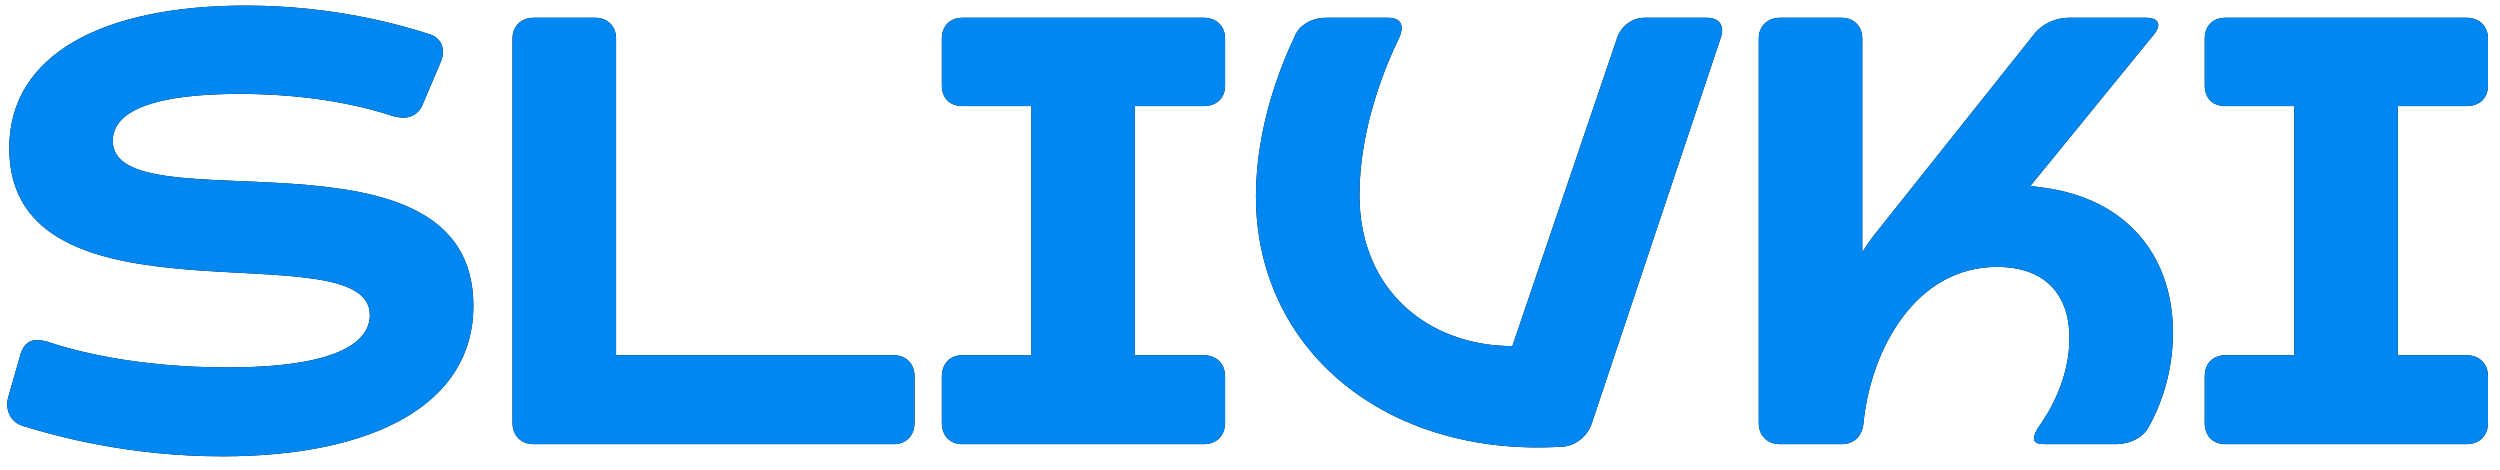
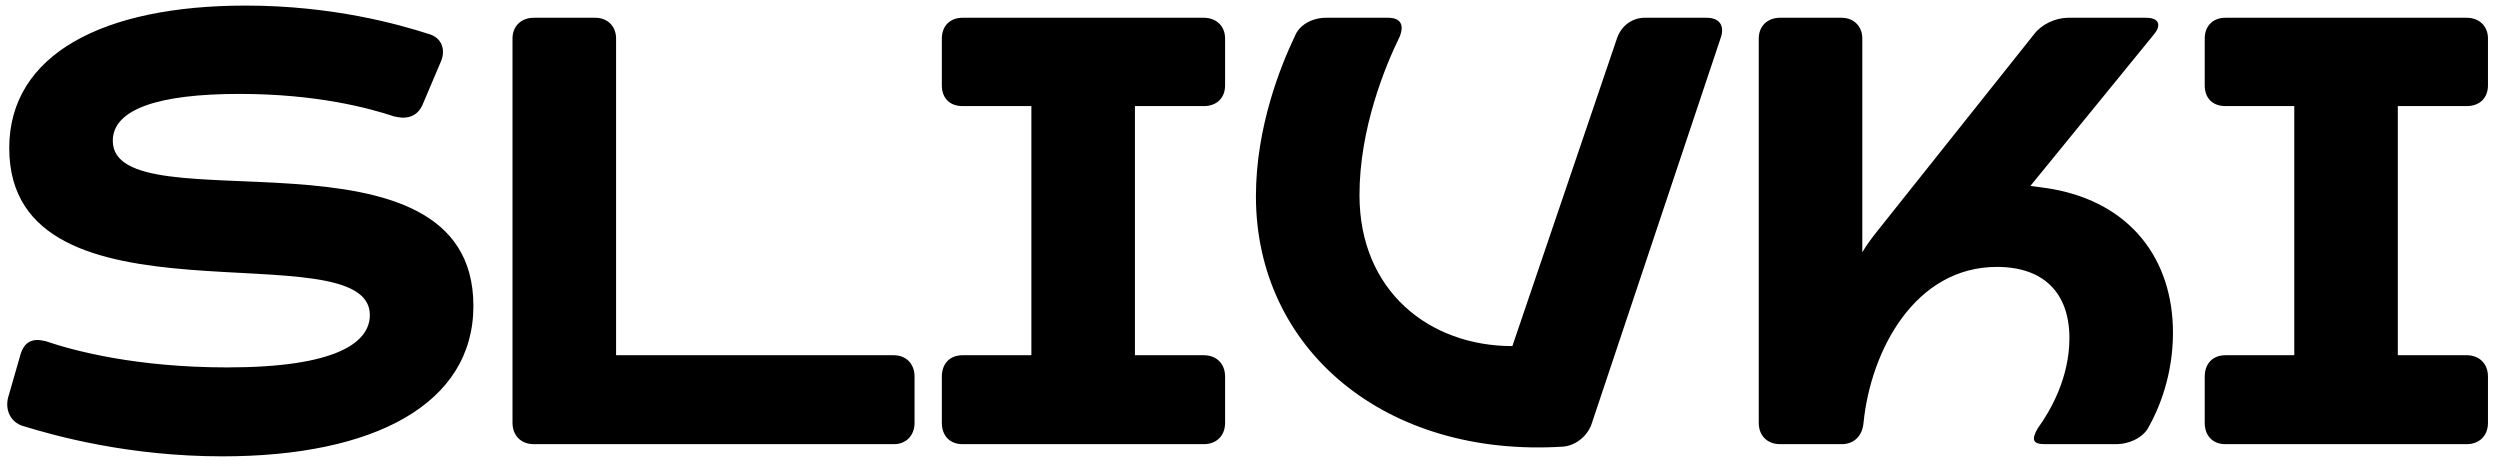
<svg xmlns="http://www.w3.org/2000/svg" width="197" height="37" viewBox="0 0 197 37" fill="none">
  <path d="M1.784 33.56C4.424 34.376 10.184 35.96 17.528 35.96C29.48 35.96 37.304 31.832 37.304 24.104C37.304 8.936 8.888 17.96 8.888 11.096C8.888 8.6 12.488 7.4 18.872 7.4C24.92 7.4 29.048 8.504 31.064 9.176C31.304 9.224 31.544 9.272 31.784 9.272C32.456 9.272 32.984 8.936 33.272 8.312L34.76 4.808C35.144 3.848 34.76 2.984 33.848 2.696C31.448 1.928 26.264 0.44 19.352 0.44C8.12 0.44 0.728 4.28 0.728 11.672C0.728 26.552 29.144 17.96 29.144 24.824C29.144 27.032 26.408 28.952 17.912 28.952C10.76 28.952 5.864 27.656 3.608 26.888C3.368 26.84 3.176 26.792 2.936 26.792C2.312 26.792 1.88 27.128 1.64 27.848L0.632 31.352C0.392 32.36 0.872 33.272 1.784 33.56ZM48.547 27.992V3.032C48.547 2.072 47.874 1.4 46.914 1.4H42.066C41.059 1.4 40.386 2.072 40.386 3.032V33.32C40.386 34.328 41.059 35 42.066 35H70.434C71.394 35 72.067 34.328 72.067 33.32V29.672C72.067 28.664 71.394 27.992 70.434 27.992H48.547ZM81.273 27.992H75.849C74.841 27.992 74.217 28.664 74.217 29.672V33.32C74.217 34.328 74.841 35 75.849 35H94.857C95.865 35 96.537 34.328 96.537 33.32V29.672C96.537 28.664 95.865 27.992 94.857 27.992H89.433V8.36H94.857C95.865 8.36 96.537 7.736 96.537 6.728V3.032C96.537 2.072 95.865 1.4 94.857 1.4H75.849C74.841 1.4 74.217 2.072 74.217 3.032V6.728C74.217 7.736 74.841 8.36 75.849 8.36H81.273V27.992ZM119.175 27.272C112.647 27.272 107.127 22.952 107.127 15.368C107.127 10.136 109.143 5.24 110.295 2.888C110.679 1.928 110.343 1.4 109.383 1.4H104.487C103.383 1.4 102.375 1.976 102.039 2.84C100.935 5.144 98.967 9.992 98.967 15.464C98.967 27.512 109.143 36.104 123.207 35.192C124.167 35.096 125.079 34.376 125.415 33.416L135.591 2.984C135.927 2.024 135.495 1.4 134.487 1.4H129.591C128.631 1.4 127.767 2.024 127.431 2.984L119.175 27.272ZM146.75 19.88V3.032C146.75 2.072 146.078 1.4 145.118 1.4H140.27C139.262 1.4 138.59 2.072 138.59 3.032V33.32C138.59 34.328 139.262 35 140.27 35H145.118C146.078 35 146.75 34.376 146.846 33.32C147.422 27.56 150.926 21.032 157.358 21.032C161.054 21.032 163.07 23.096 163.07 26.648C163.07 29.768 161.582 32.36 160.574 33.752C160.046 34.664 160.19 35 161.15 35H166.718C167.87 35 168.926 34.424 169.31 33.656C170.126 32.216 171.23 29.576 171.23 26.216C171.23 20.456 167.918 15.992 161.678 14.888C161.15 14.792 160.574 14.744 159.998 14.648L169.742 2.696C170.366 1.928 170.078 1.4 169.118 1.4H162.974C161.966 1.4 160.862 1.928 160.286 2.696L147.902 18.248C147.518 18.728 147.086 19.304 146.75 19.88ZM180.788 27.992H175.364C174.356 27.992 173.732 28.664 173.732 29.672V33.32C173.732 34.328 174.356 35 175.364 35H194.372C195.38 35 196.052 34.328 196.052 33.32V29.672C196.052 28.664 195.38 27.992 194.372 27.992H188.948V8.36H194.372C195.38 8.36 196.052 7.736 196.052 6.728V3.032C196.052 2.072 195.38 1.4 194.372 1.4H175.364C174.356 1.4 173.732 2.072 173.732 3.032V6.728C173.732 7.736 174.356 8.36 175.364 8.36H180.788V27.992Z" fill="black" />
-   <path d="M1.784 33.56C4.424 34.376 10.184 35.96 17.528 35.96C29.48 35.96 37.304 31.832 37.304 24.104C37.304 8.936 8.888 17.96 8.888 11.096C8.888 8.6 12.488 7.4 18.872 7.4C24.92 7.4 29.048 8.504 31.064 9.176C31.304 9.224 31.544 9.272 31.784 9.272C32.456 9.272 32.984 8.936 33.272 8.312L34.76 4.808C35.144 3.848 34.76 2.984 33.848 2.696C31.448 1.928 26.264 0.44 19.352 0.44C8.12 0.44 0.728 4.28 0.728 11.672C0.728 26.552 29.144 17.96 29.144 24.824C29.144 27.032 26.408 28.952 17.912 28.952C10.76 28.952 5.864 27.656 3.608 26.888C3.368 26.84 3.176 26.792 2.936 26.792C2.312 26.792 1.88 27.128 1.64 27.848L0.632 31.352C0.392 32.36 0.872 33.272 1.784 33.56ZM48.547 27.992V3.032C48.547 2.072 47.874 1.4 46.914 1.4H42.066C41.059 1.4 40.386 2.072 40.386 3.032V33.32C40.386 34.328 41.059 35 42.066 35H70.434C71.394 35 72.067 34.328 72.067 33.32V29.672C72.067 28.664 71.394 27.992 70.434 27.992H48.547ZM81.273 27.992H75.849C74.841 27.992 74.217 28.664 74.217 29.672V33.32C74.217 34.328 74.841 35 75.849 35H94.857C95.865 35 96.537 34.328 96.537 33.32V29.672C96.537 28.664 95.865 27.992 94.857 27.992H89.433V8.36H94.857C95.865 8.36 96.537 7.736 96.537 6.728V3.032C96.537 2.072 95.865 1.4 94.857 1.4H75.849C74.841 1.4 74.217 2.072 74.217 3.032V6.728C74.217 7.736 74.841 8.36 75.849 8.36H81.273V27.992ZM119.175 27.272C112.647 27.272 107.127 22.952 107.127 15.368C107.127 10.136 109.143 5.24 110.295 2.888C110.679 1.928 110.343 1.4 109.383 1.4H104.487C103.383 1.4 102.375 1.976 102.039 2.84C100.935 5.144 98.967 9.992 98.967 15.464C98.967 27.512 109.143 36.104 123.207 35.192C124.167 35.096 125.079 34.376 125.415 33.416L135.591 2.984C135.927 2.024 135.495 1.4 134.487 1.4H129.591C128.631 1.4 127.767 2.024 127.431 2.984L119.175 27.272ZM146.75 19.88V3.032C146.75 2.072 146.078 1.4 145.118 1.4H140.27C139.262 1.4 138.59 2.072 138.59 3.032V33.32C138.59 34.328 139.262 35 140.27 35H145.118C146.078 35 146.75 34.376 146.846 33.32C147.422 27.56 150.926 21.032 157.358 21.032C161.054 21.032 163.07 23.096 163.07 26.648C163.07 29.768 161.582 32.36 160.574 33.752C160.046 34.664 160.19 35 161.15 35H166.718C167.87 35 168.926 34.424 169.31 33.656C170.126 32.216 171.23 29.576 171.23 26.216C171.23 20.456 167.918 15.992 161.678 14.888C161.15 14.792 160.574 14.744 159.998 14.648L169.742 2.696C170.366 1.928 170.078 1.4 169.118 1.4H162.974C161.966 1.4 160.862 1.928 160.286 2.696L147.902 18.248C147.518 18.728 147.086 19.304 146.75 19.88ZM180.788 27.992H175.364C174.356 27.992 173.732 28.664 173.732 29.672V33.32C173.732 34.328 174.356 35 175.364 35H194.372C195.38 35 196.052 34.328 196.052 33.32V29.672C196.052 28.664 195.38 27.992 194.372 27.992H188.948V8.36H194.372C195.38 8.36 196.052 7.736 196.052 6.728V3.032C196.052 2.072 195.38 1.4 194.372 1.4H175.364C174.356 1.4 173.732 2.072 173.732 3.032V6.728C173.732 7.736 174.356 8.36 175.364 8.36H180.788V27.992Z" fill="#0187F2" />
</svg>